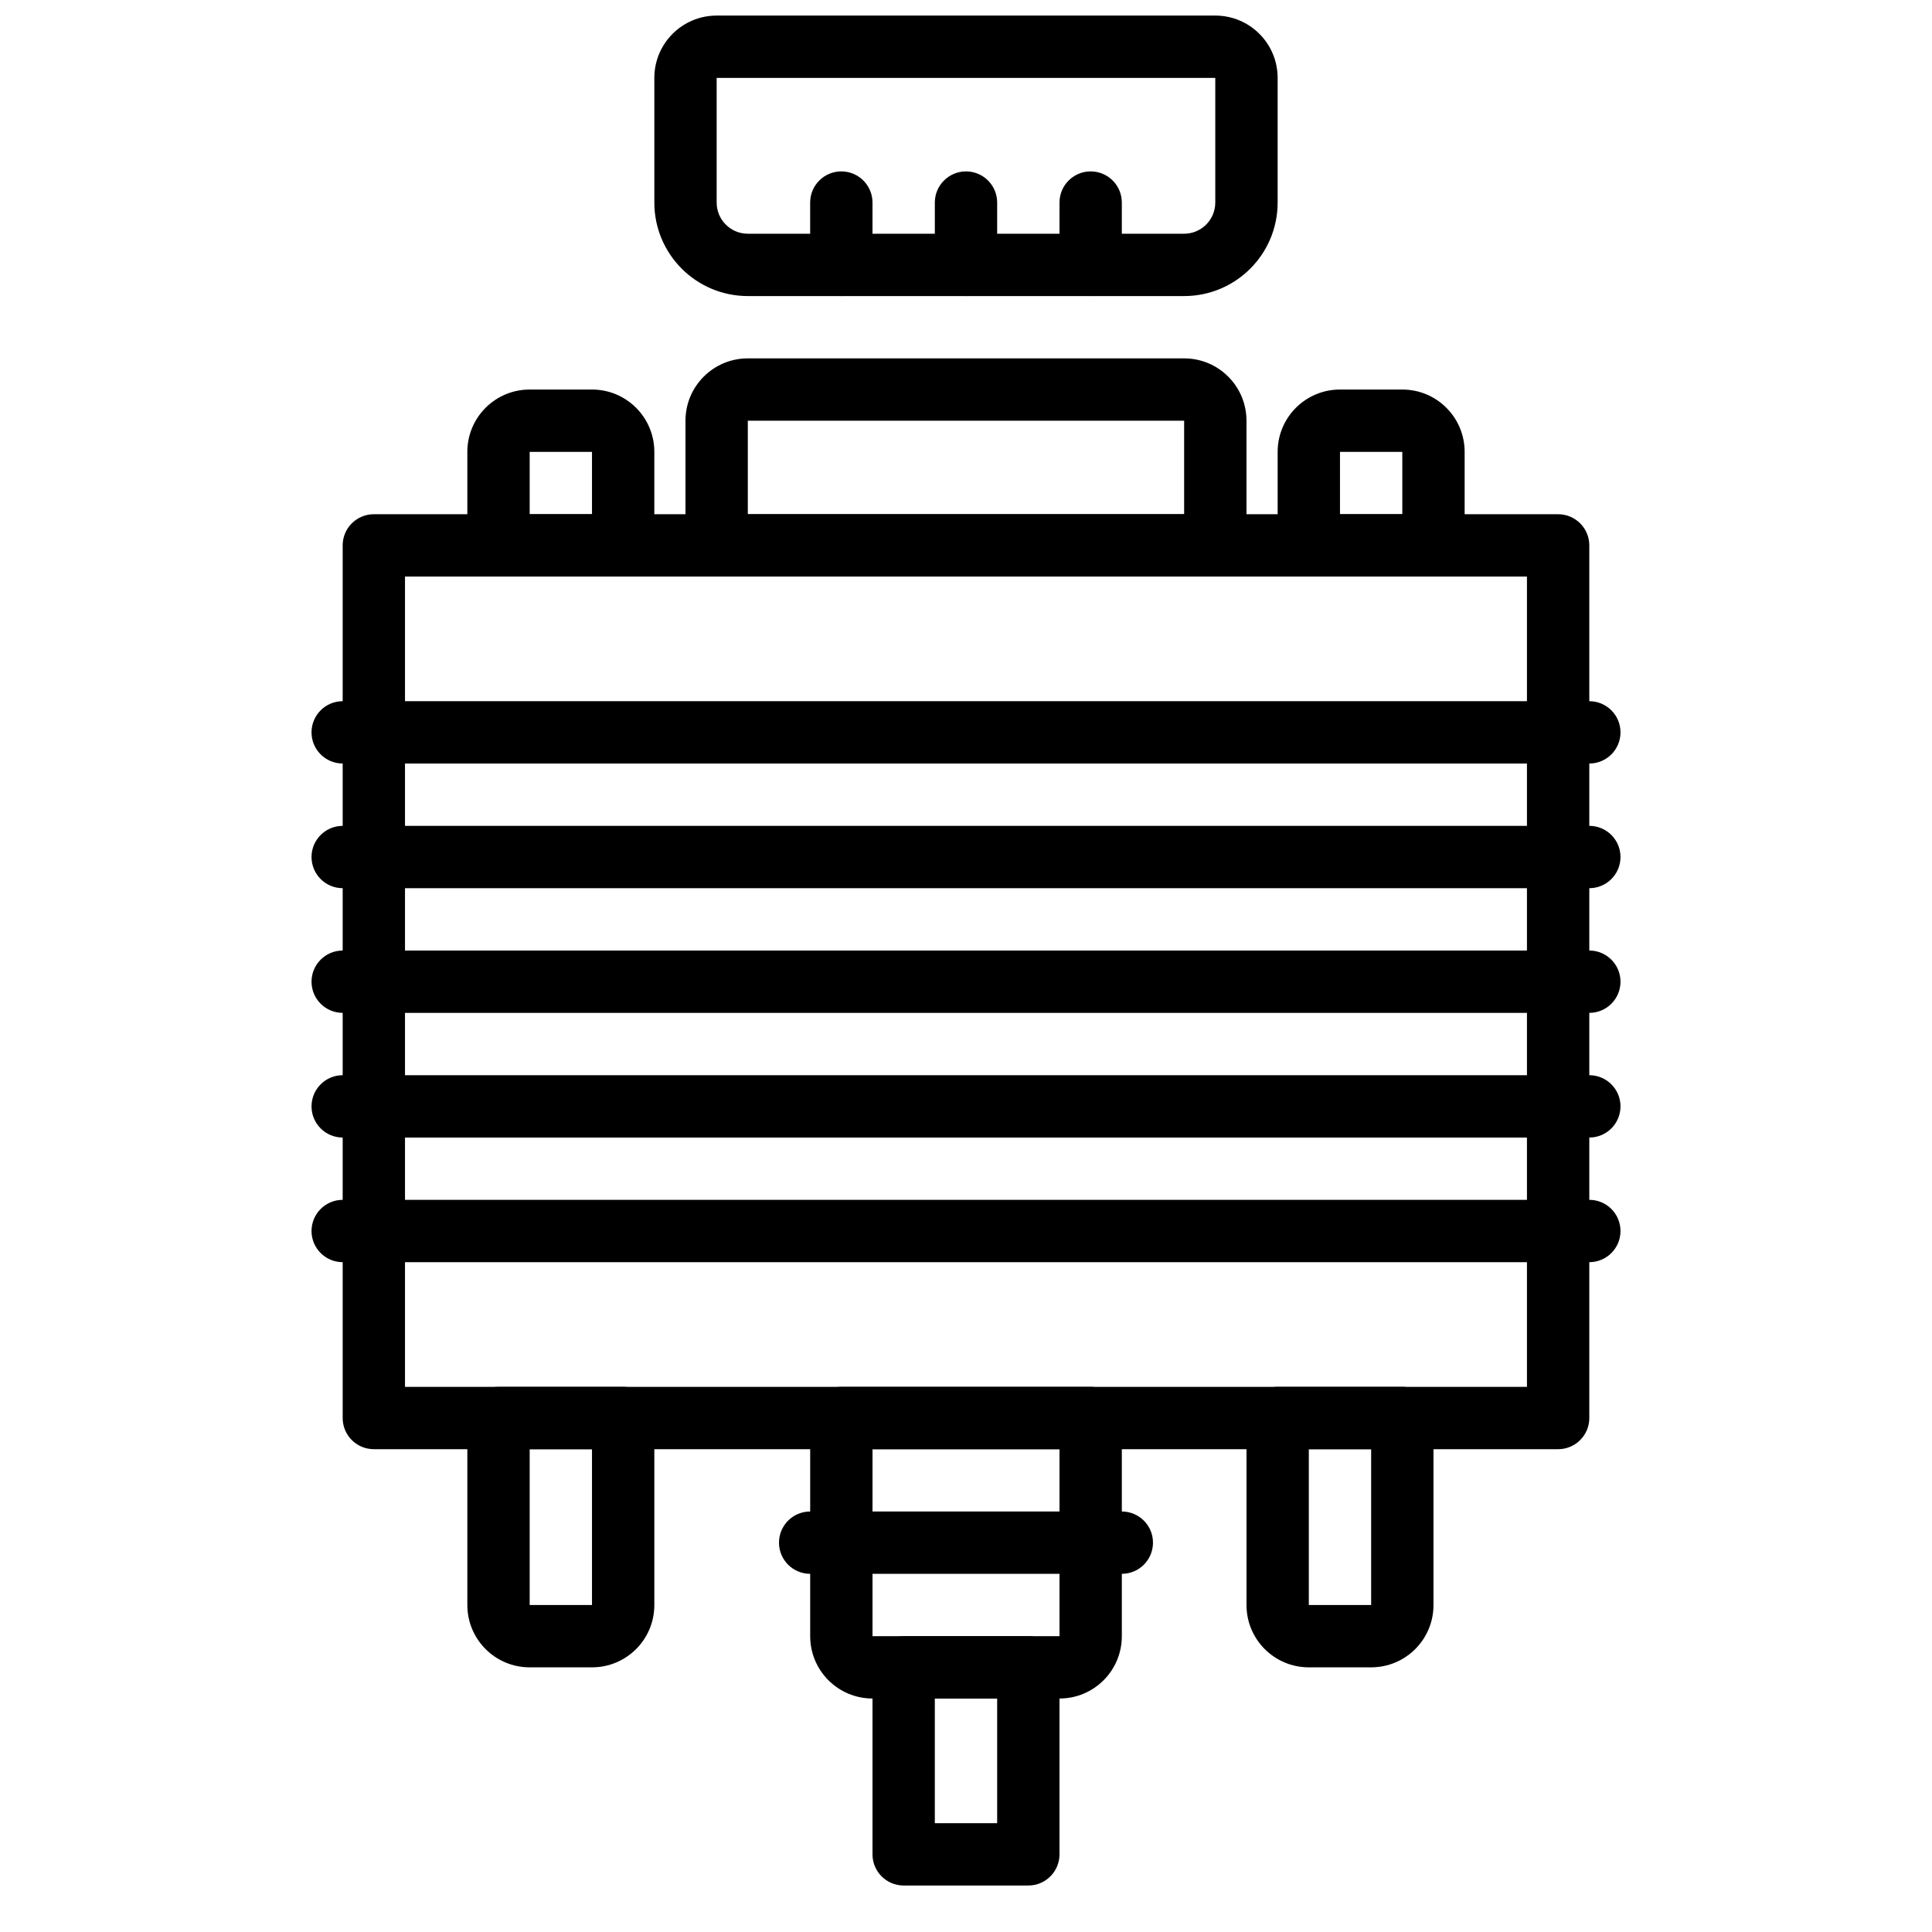
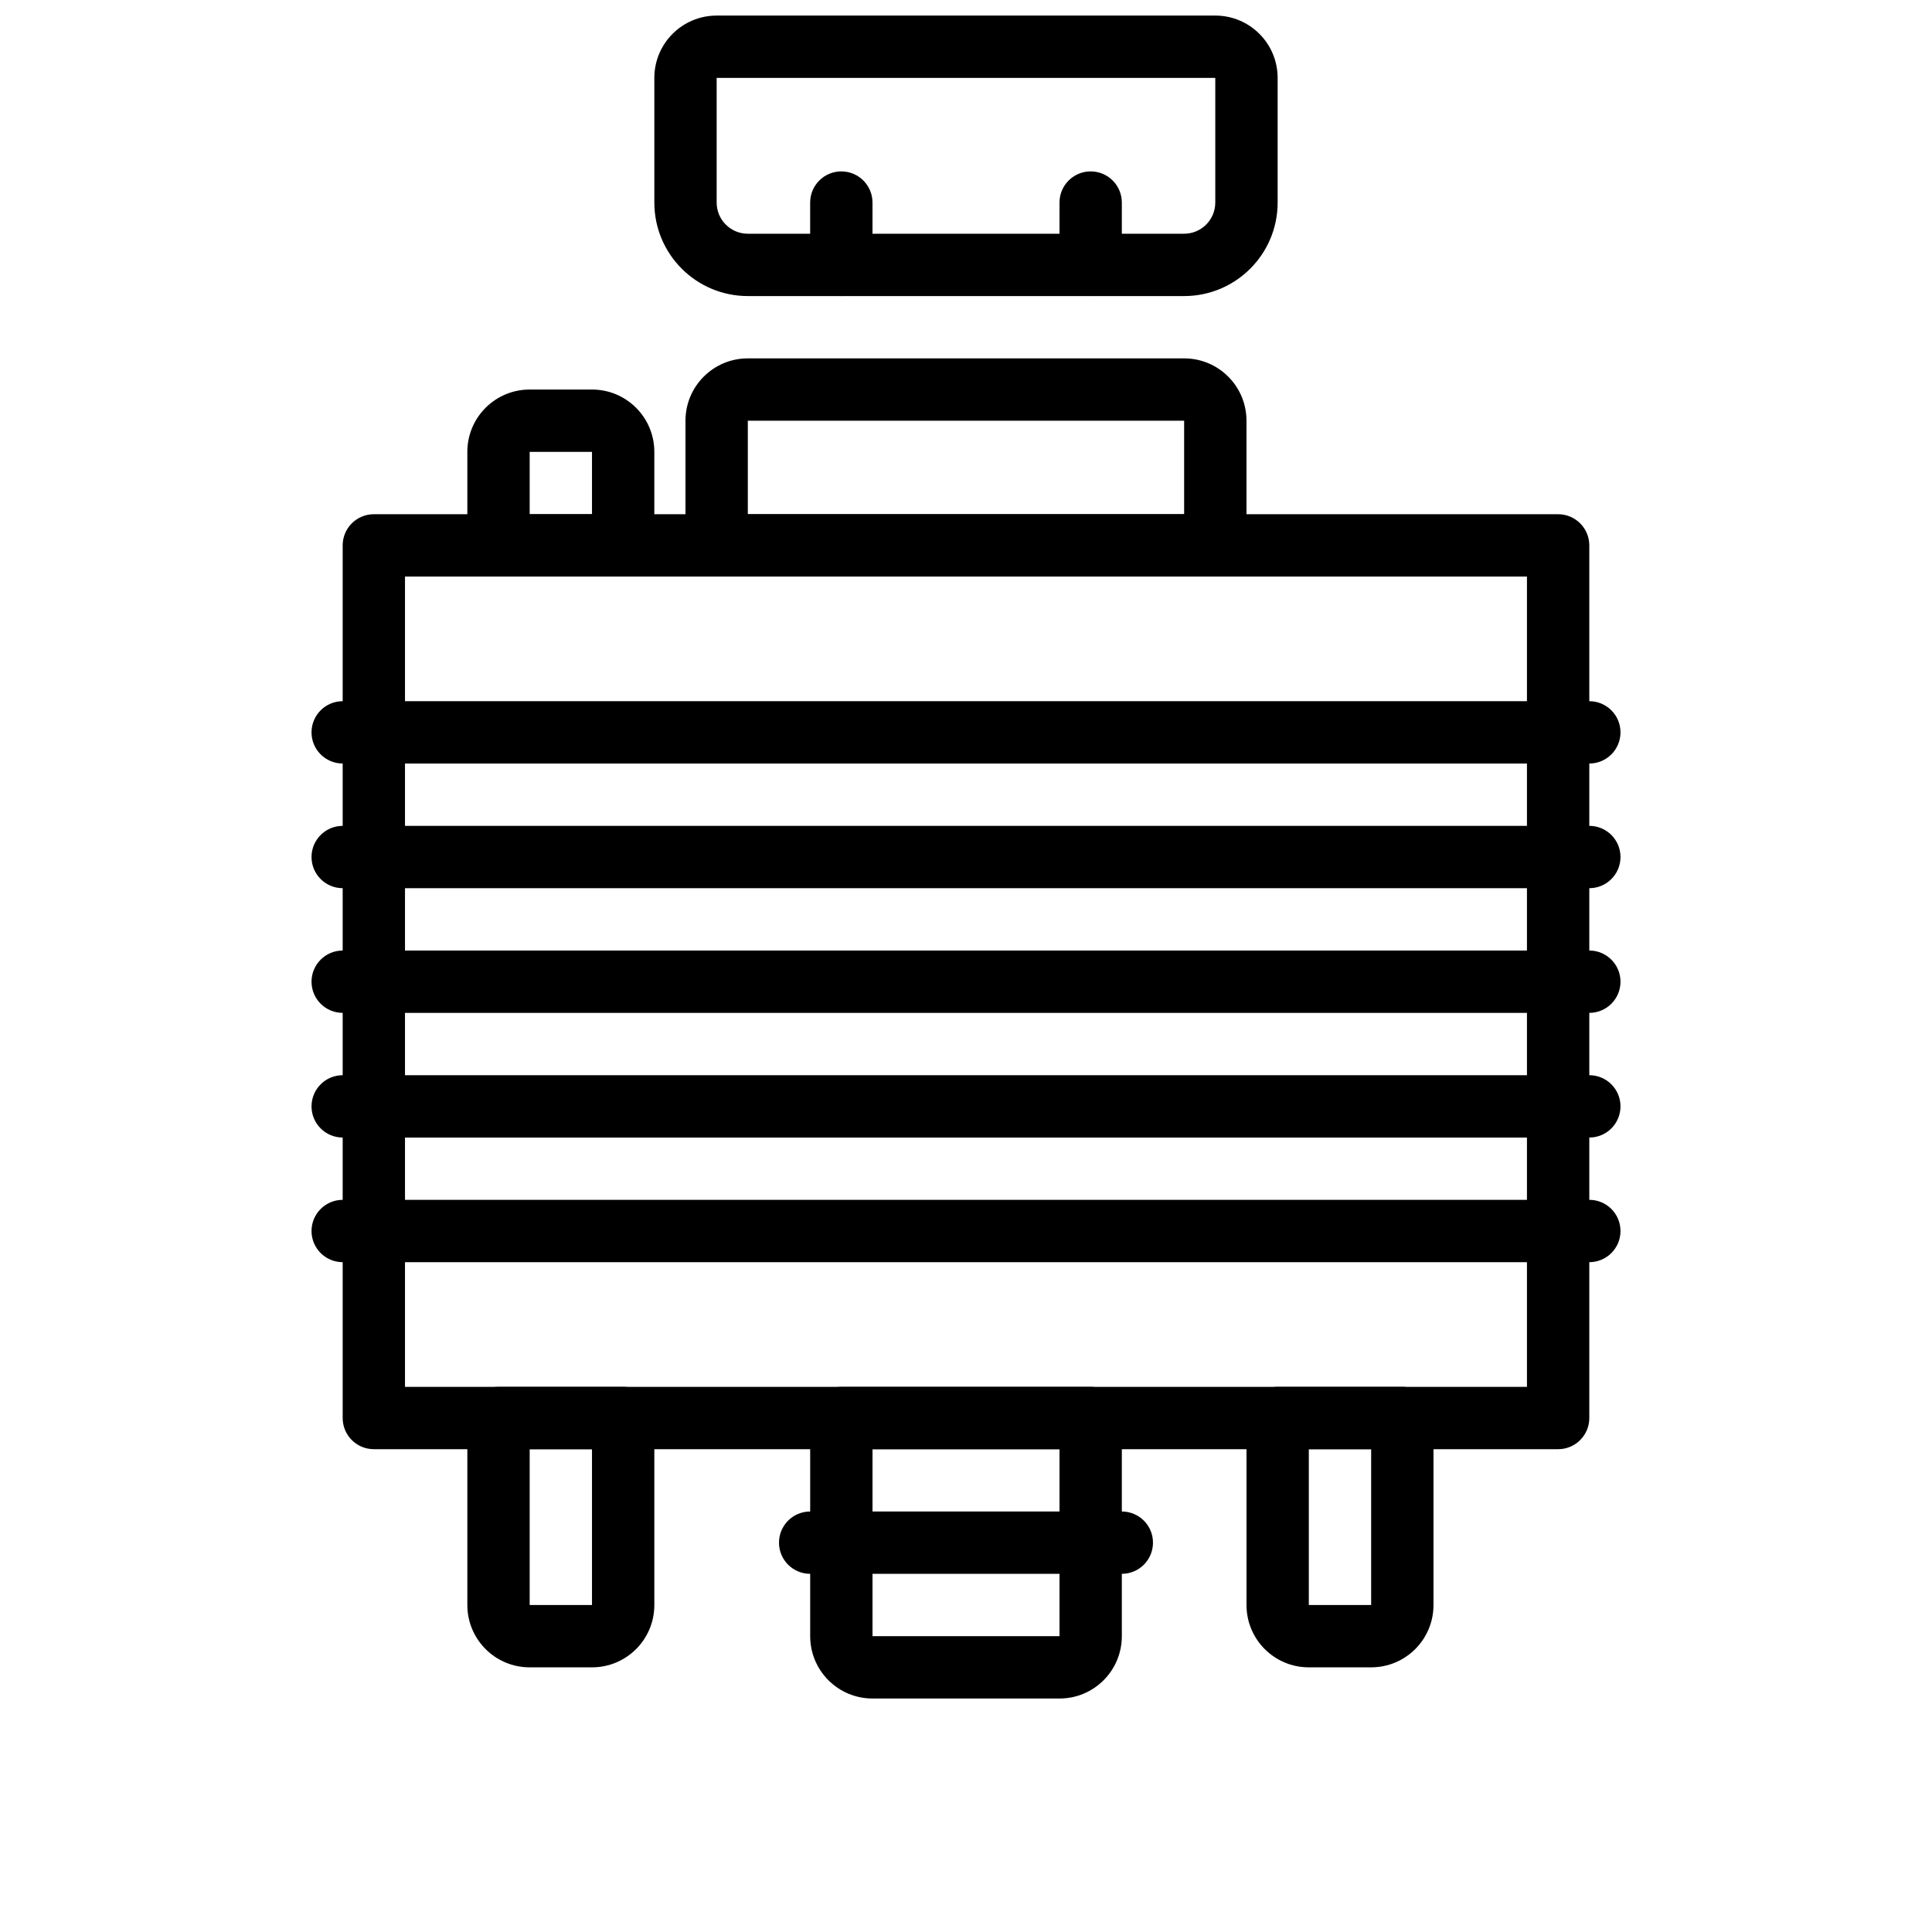
<svg xmlns="http://www.w3.org/2000/svg" width="800px" height="800px" version="1.1" viewBox="144 144 512 512">
  <defs>
    <clipPath id="a">
      <path d="m317 148.09h166v74.906h-166z" />
    </clipPath>
  </defs>
  <path d="m243.07 528.05h313.85c4.562 0 8.262-3.695 8.262-8.258v-231.26c0-4.559-3.699-8.258-8.262-8.258h-313.85c-4.562 0-8.258 3.699-8.258 8.258v231.26c0 4.562 3.695 8.258 8.258 8.258zm8.258-231.25h297.33v214.74h-297.33z" fill-rule="evenodd" />
  <path d="m424.78 528.05v49.555h-49.555v-49.555zm0 66.074c9.129 0 16.516-7.391 16.516-16.52v-57.812c0-4.562-3.695-8.262-8.258-8.262h-66.074c-4.559 0-8.258 3.699-8.258 8.262v57.812c0 9.129 7.391 16.52 16.52 16.52z" fill-rule="evenodd" />
-   <path d="m383.48 643.68h33.035c4.562 0 8.262-3.695 8.262-8.258v-49.555c0-4.562-3.699-8.258-8.262-8.258h-33.035c-4.562 0-8.258 3.695-8.258 8.258v49.555c0 4.562 3.695 8.258 8.258 8.258zm8.258-49.555h16.52v33.039h-16.52z" fill-rule="evenodd" />
  <path d="m457.81 280.27h-115.63v-24.777h115.63zm8.258 16.516c4.562 0 8.262-3.695 8.262-8.258v-33.035c0-9.129-7.391-16.52-16.52-16.52h-115.63c-9.129 0-16.52 7.391-16.52 16.52v33.035c0 4.562 3.699 8.258 8.262 8.258z" fill-rule="evenodd" />
  <path d="m284.37 528.05h16.516v41.297h-16.516zm16.516 57.812c9.129 0 16.52-7.387 16.52-16.516v-49.555c0-4.562-3.695-8.262-8.258-8.262h-33.039c-4.559 0-8.258 3.699-8.258 8.262v49.555c0 9.129 7.391 16.516 16.52 16.516z" fill-rule="evenodd" />
  <path d="m490.85 528.05h16.52v41.297h-16.52zm16.52 57.812c9.129 0 16.52-7.387 16.52-16.516v-49.555c0-4.562-3.699-8.262-8.262-8.262h-33.035c-4.562 0-8.258 3.699-8.258 8.262v49.555c0 9.129 7.387 16.516 16.516 16.516z" fill-rule="evenodd" />
-   <path d="m499.11 280.27v-16.52h16.516v16.52zm0-33.039c-9.129 0-16.52 7.391-16.52 16.52v24.777c0 4.562 3.699 8.258 8.258 8.258h33.039c4.562 0 8.258-3.695 8.258-8.258v-24.777c0-9.129-7.391-16.52-16.52-16.52z" fill-rule="evenodd" />
  <path d="m284.37 280.27v-16.52h16.516v16.52zm0-33.039c-9.129 0-16.52 7.391-16.52 16.52v24.777c0 4.562 3.699 8.258 8.258 8.258h33.039c4.562 0 8.258-3.695 8.258-8.258v-24.777c0-9.129-7.391-16.52-16.52-16.52z" fill-rule="evenodd" />
  <path d="m234.82 346.34h330.37c4.559 0 8.258-3.695 8.258-8.258s-3.699-8.258-8.258-8.258h-330.37c-4.562 0-8.262 3.695-8.262 8.258s3.699 8.258 8.262 8.258z" fill-rule="evenodd" />
  <path d="m234.82 379.38h330.37c4.559 0 8.258-3.699 8.258-8.262 0-4.559-3.699-8.258-8.258-8.258h-330.37c-4.562 0-8.262 3.699-8.262 8.258 0 4.562 3.699 8.262 8.262 8.262z" fill-rule="evenodd" />
  <path d="m234.82 412.42h330.37c4.559 0 8.258-3.695 8.258-8.258s-3.699-8.262-8.258-8.262h-330.37c-4.562 0-8.262 3.699-8.262 8.262s3.699 8.258 8.262 8.258z" fill-rule="evenodd" />
  <path d="m234.82 445.46h330.37c4.559 0 8.258-3.699 8.258-8.262s-3.699-8.258-8.258-8.258h-330.37c-4.562 0-8.262 3.695-8.262 8.258s3.699 8.262 8.262 8.262z" fill-rule="evenodd" />
  <path d="m234.82 478.49h330.37c4.559 0 8.258-3.699 8.258-8.258 0-4.562-3.699-8.262-8.258-8.262h-330.37c-4.562 0-8.262 3.699-8.262 8.262 0 4.559 3.699 8.258 8.262 8.258z" fill-rule="evenodd" />
  <path d="m358.7 561.08h82.59c4.562 0 8.262-3.695 8.262-8.258s-3.699-8.258-8.262-8.258h-82.59c-4.562 0-8.258 3.695-8.258 8.258s3.695 8.258 8.258 8.258z" fill-rule="evenodd" />
  <g clip-path="url(#a)">
    <path d="m457.81 205.94h-115.63c-4.555 0-8.258-3.699-8.258-8.258v-33.035h132.14v33.035c0 4.559-3.699 8.258-8.258 8.258zm0 16.52c13.68 0 24.777-11.098 24.777-24.777v-33.035c0-9.129-7.391-16.52-16.52-16.52h-132.14c-9.129 0-16.52 7.391-16.52 16.52v33.035c0 13.68 11.098 24.777 24.777 24.777z" fill-rule="evenodd" />
  </g>
  <path d="m358.7 197.68v16.52c0 4.562 3.699 8.258 8.258 8.258 4.562 0 8.262-3.695 8.262-8.258v-16.52c0-4.562-3.699-8.258-8.262-8.258-4.559 0-8.258 3.695-8.258 8.258z" fill-rule="evenodd" />
-   <path d="m391.74 197.68v16.52c0 4.562 3.699 8.258 8.262 8.258 4.559 0 8.258-3.695 8.258-8.258v-16.52c0-4.562-3.699-8.258-8.258-8.258-4.562 0-8.262 3.695-8.262 8.258z" fill-rule="evenodd" />
  <path d="m424.78 197.68v16.52c0 4.562 3.695 8.258 8.258 8.258s8.258-3.695 8.258-8.258v-16.52c0-4.562-3.695-8.258-8.258-8.258s-8.258 3.695-8.258 8.258z" fill-rule="evenodd" />
</svg>